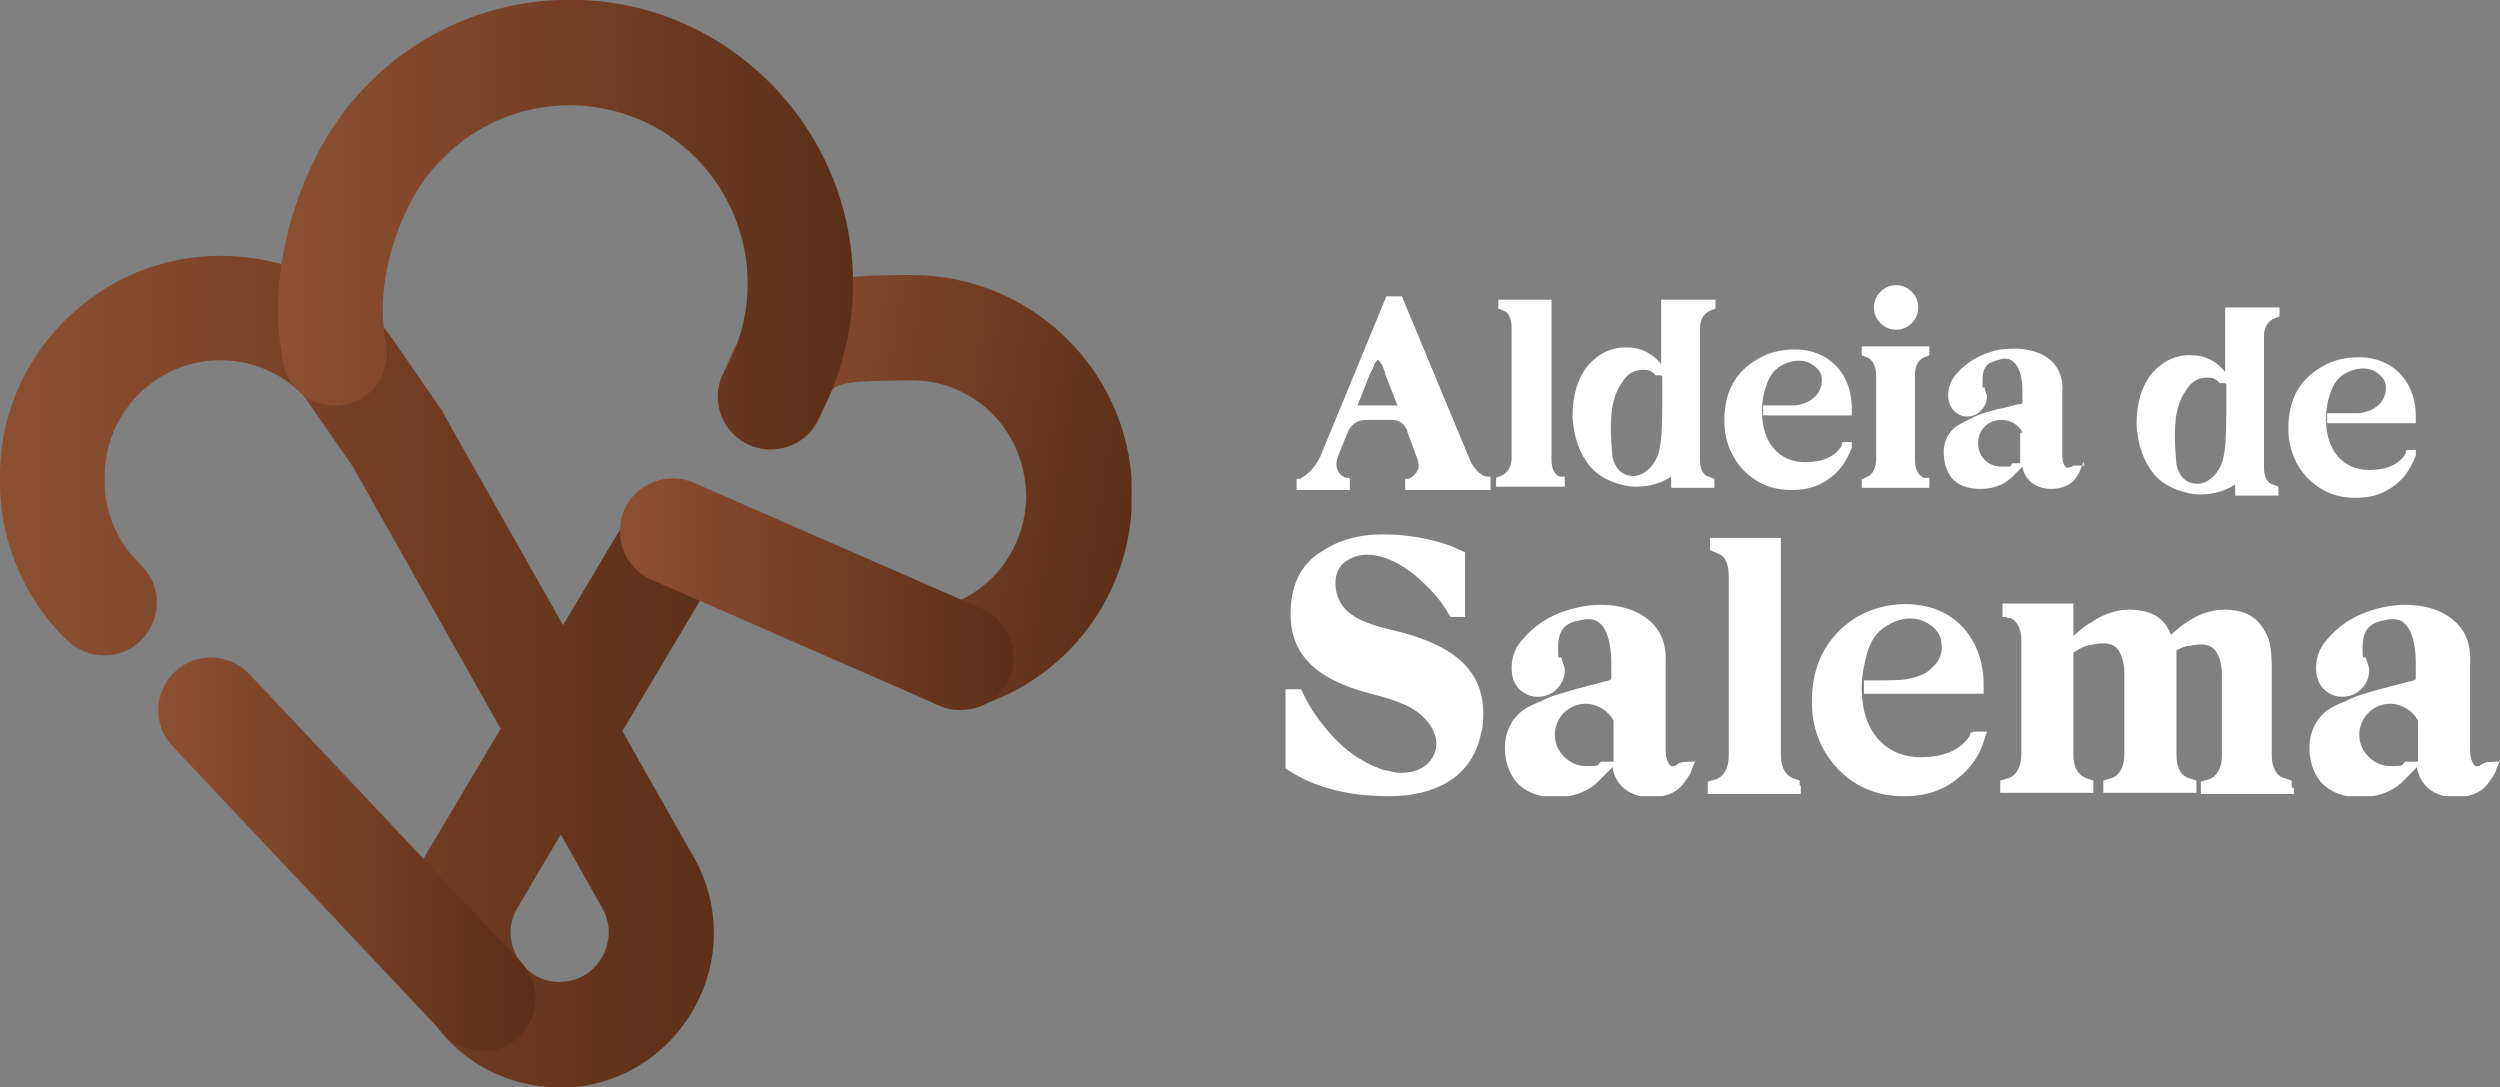
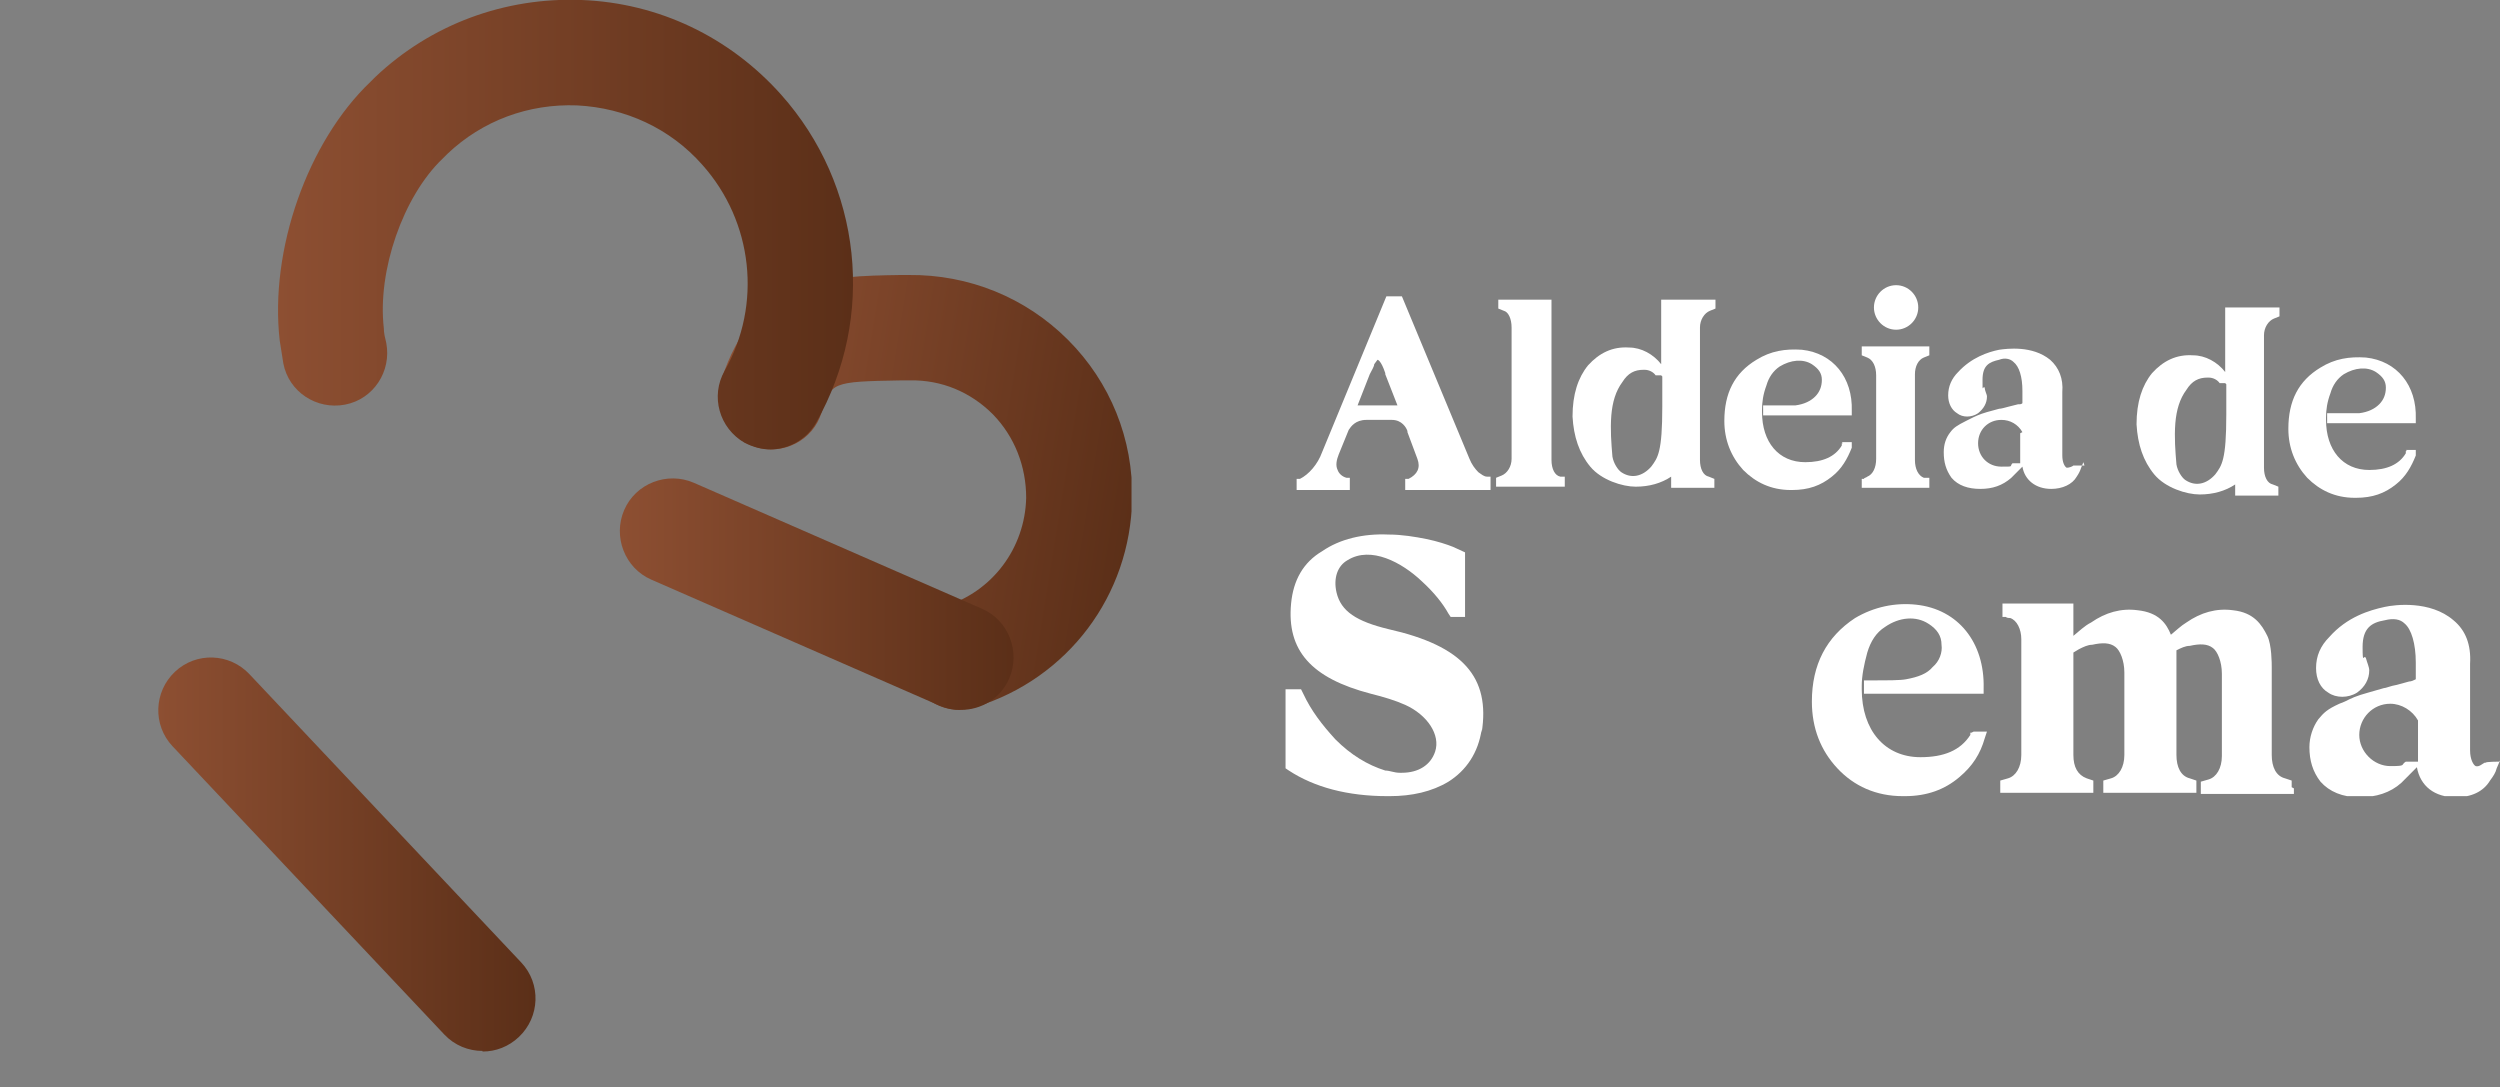
<svg xmlns="http://www.w3.org/2000/svg" width="338" height="147" viewBox="0 0 338 147" fill="none">
  <rect x="0" y="0" width="338" height="147" fill="#808080" stroke="none" />
  <g clip-path="url(#clip0_733_27743)">
    <g style="mix-blend-mode:multiply">
-       <path d="M75.631 147C75.467 147 75.222 147 75.058 147C67.446 146.754 60.816 142.66 57.214 135.944C53.613 129.311 53.94 121.449 57.869 115.061L67.691 98.519L47.638 62.977L41.09 53.559C38.388 50.693 34.705 48.973 30.694 48.727C26.438 48.481 22.427 49.955 19.235 52.822C16.125 55.688 14.324 59.619 14.16 63.877V64.533C13.997 68.955 15.797 73.295 18.989 76.325C21.854 79.028 21.936 83.532 19.235 86.398C16.534 89.265 12.032 89.347 9.167 86.644C3.11 80.911 -0.246 72.64 -0 64.205V63.55C0.245 55.442 3.683 47.908 9.74 42.421C15.715 36.934 23.491 34.15 31.677 34.641C39.534 35.133 46.819 38.572 52.058 44.468C52.221 44.714 52.467 44.96 52.631 45.206L59.588 55.279C59.752 55.442 59.834 55.606 59.915 55.852L76.122 84.515L85.453 68.873C87.499 65.515 91.838 64.369 95.194 66.416C98.549 68.463 99.695 72.804 97.649 76.162L84.144 98.846L93.556 115.471C97.485 122.022 97.485 130.13 93.638 136.681C89.873 143.151 82.998 147.082 75.631 147.082V147ZM75.795 112.85L70.147 122.432C70.147 122.432 70.147 122.514 70.065 122.596C68.183 125.544 69.328 128.246 69.82 129.229C70.392 130.212 72.029 132.669 75.467 132.75C78.987 132.832 80.788 130.457 81.361 129.475C81.934 128.492 83.161 125.708 81.361 122.677C81.361 122.677 81.361 122.514 81.279 122.514L75.876 112.932L75.795 112.85Z" fill="url(#paint0_linear_733_27743)" />
-     </g>
+       </g>
    <g style="mix-blend-mode:multiply">
      <path d="M129.735 95.98C126.707 95.98 123.842 94.014 122.941 90.903C121.796 87.135 123.924 83.123 127.689 81.976C134.155 80.011 138.575 74.114 138.739 67.317C138.739 63.059 137.184 59.046 134.237 56.016C131.209 52.986 127.28 51.348 123.023 51.429H121.877C112.383 51.593 112.383 51.675 111.073 55.77C109.927 59.537 105.916 61.584 102.151 60.438C98.386 59.291 96.34 55.279 97.486 51.511C101.906 37.426 111.973 37.344 121.714 37.18H122.86C130.963 37.098 138.657 40.21 144.387 45.943C150.116 51.675 153.227 59.373 153.063 67.481C152.817 80.502 144.387 91.721 131.945 95.57C131.29 95.816 130.554 95.898 129.899 95.898L129.735 95.98Z" fill="url(#paint1_linear_733_27743)" />
    </g>
    <g style="mix-blend-mode:multiply">
      <path d="M104.197 60.766C102.97 60.766 101.824 60.438 100.678 59.865C97.24 57.899 96.012 53.559 97.977 50.119C103.051 41.193 101.824 29.973 94.948 22.275C90.61 17.362 84.553 14.577 78.005 14.25C71.457 14.004 65.236 16.297 60.489 20.801L59.834 21.456C54.513 26.534 50.994 36.607 51.894 44.387C51.894 45.042 52.058 45.697 52.221 46.352C52.958 50.201 50.503 53.968 46.656 54.705C42.809 55.442 39.043 52.986 38.307 49.136C38.143 48.154 37.979 47.089 37.816 46.025C36.424 33.822 41.581 19.163 50.093 11.056L50.748 10.401C58.279 3.276 68.264 -0.409 78.66 4.61936e-07C89.055 0.409 98.632 4.996 105.589 12.775C116.557 25.06 118.44 42.831 110.336 57.162C109.027 59.455 106.571 60.766 104.116 60.766H104.197Z" fill="url(#paint2_linear_733_27743)" />
    </g>
    <g style="mix-blend-mode:multiply">
      <path d="M65.236 142.086C63.353 142.086 61.47 141.349 60.079 139.875L23.328 100.894C20.626 98.027 20.79 93.523 23.655 90.821C26.52 88.118 31.022 88.282 33.723 91.148L70.474 130.13C73.175 132.996 73.011 137.5 70.147 140.203C68.755 141.513 67.036 142.168 65.236 142.168V142.086Z" fill="url(#paint3_linear_733_27743)" />
    </g>
    <g style="mix-blend-mode:multiply">
      <path d="M129.899 95.98C128.917 95.98 128.016 95.816 127.034 95.407L88.073 78.373C84.471 76.817 82.834 72.558 84.389 68.955C85.944 65.352 90.201 63.714 93.802 65.27L132.764 82.304C136.365 83.86 138.002 88.118 136.447 91.721C135.301 94.424 132.682 95.98 129.899 95.98Z" fill="url(#paint4_linear_733_27743)" />
    </g>
  </g>
  <g clip-path="url(#clip1_733_27743)">
    <path d="M201.521 64.745V66.25H189.985V64.745H190.435C191.633 64.143 192.083 63.24 191.633 62.036L190.285 58.424V58.274C190.135 57.822 189.536 56.769 188.188 56.769H184.742C183.244 56.769 182.645 57.672 182.345 58.123L180.997 61.434C180.697 62.187 180.547 62.939 180.847 63.541C180.997 63.993 181.446 64.444 182.045 64.595H182.495V66.25H175.304V64.745H175.753C176.952 64.143 178.15 62.789 178.749 61.133L187.439 40.062H189.536L198.674 62.036C198.974 62.789 199.423 63.391 199.873 63.842C200.322 64.143 200.622 64.444 201.071 64.444H201.521V64.745ZM187.289 50.447C186.689 48.641 186.24 48.641 186.24 48.641C186.24 48.641 186.24 48.641 185.791 49.243C185.791 49.544 185.491 49.996 185.191 50.598L183.543 54.812H188.937L187.289 50.598V50.447Z" fill="white" />
    <path d="M211.558 65.046V65.799H202.27V64.595L203.019 64.294C203.768 63.993 204.367 63.09 204.367 62.036V44.277C204.367 43.072 203.918 42.169 203.319 42.019L202.57 41.718V40.514H209.761V62.187C209.761 63.391 210.21 64.294 210.959 64.444H211.558C211.558 64.595 211.558 65.046 211.558 65.046Z" fill="white" />
    <path d="M229.835 44.277V62.187C229.835 63.391 230.285 64.294 231.034 64.444L231.783 64.745V65.949H225.94V64.444C224.592 65.347 222.944 65.799 221.146 65.799C219.348 65.799 216.502 64.896 215.004 63.09C213.506 61.284 212.757 59.026 212.607 56.317C212.607 53.307 213.356 51.049 214.704 49.394C216.202 47.738 218 46.835 220.247 46.986C221.895 46.986 223.543 47.889 224.592 49.243V40.514H231.933V41.718L231.184 42.019C230.435 42.32 229.835 43.223 229.835 44.277ZM224.592 50.748H223.843C223.543 50.297 222.944 49.996 222.345 49.996C222.345 49.996 222.345 49.996 222.195 49.996C220.996 49.996 220.098 50.447 219.348 51.651C218.45 52.855 218 54.36 217.85 56.166C217.701 58.123 217.85 59.929 218 61.735C218.15 62.638 218.749 63.541 219.199 63.842C220.547 64.745 222.045 64.444 223.244 63.09C224.142 61.886 224.742 61.133 224.742 54.962V50.899L224.592 50.748Z" fill="white" />
    <path d="M249.011 59.779H250.36V60.531C249.761 62.036 249.011 63.391 247.663 64.444C246.165 65.648 244.517 66.25 242.27 66.25C240.023 66.25 242.27 66.25 242.12 66.25C239.423 66.25 237.326 65.197 235.678 63.541C234.03 61.735 233.131 59.478 233.131 56.919C233.131 53.156 234.48 50.447 237.476 48.641C239.423 47.437 241.371 47.136 243.618 47.287C247.813 47.738 250.51 51.049 250.36 55.565V56.166H238.375V54.812H238.974C240.922 54.812 242.12 54.812 242.719 54.812C243.918 54.661 244.817 54.21 245.416 53.608C246.015 53.006 246.315 52.253 246.315 51.35C246.315 50.447 245.865 49.845 244.967 49.243C243.768 48.491 242.12 48.641 240.622 49.544C239.723 50.146 239.124 51.049 238.824 52.103C238.375 53.307 238.225 54.36 238.225 55.414V55.715C238.225 59.779 240.472 62.488 244.068 62.488C246.465 62.488 248.113 61.735 249.011 60.23V59.929C249.161 59.929 249.161 59.929 249.161 59.929L249.011 59.779Z" fill="white" />
    <path d="M258.899 50.899V62.187C258.899 63.391 259.348 64.294 260.097 64.595C260.247 64.595 260.397 64.595 260.547 64.595H260.847V65.949H251.708V64.745H252.008C252.008 64.595 252.307 64.595 252.457 64.444C253.206 64.143 253.656 63.24 253.656 62.036V50.748C253.656 49.544 253.206 48.641 252.457 48.34L251.708 48.039V46.835H260.847V48.039L260.097 48.34C259.348 48.641 258.899 49.544 258.899 50.598V50.899ZM253.356 41.568C253.356 39.912 254.704 38.557 256.352 38.557C258 38.557 259.348 39.912 259.348 41.568C259.348 43.223 258 44.578 256.352 44.578C254.704 44.578 253.356 43.223 253.356 41.568Z" fill="white" />
    <path d="M281.67 62.488L281.371 63.24C281.221 63.692 281.071 63.993 280.771 64.444C280.172 65.498 278.824 66.1 277.326 66.1C275.228 66.1 273.73 64.896 273.431 63.09L273.131 63.391L271.932 64.595C270.734 65.648 269.386 66.1 267.738 66.1C266.09 66.1 264.742 65.648 263.843 64.595C263.094 63.541 262.794 62.488 262.794 61.133C262.794 60.08 263.094 59.177 263.693 58.424C264.142 57.822 264.592 57.521 265.79 56.919L266.389 56.618C266.989 56.317 267.588 56.016 268.637 55.715L270.285 55.264C270.584 55.264 271.034 55.113 271.633 54.962L272.831 54.661C273.131 54.661 273.281 54.661 273.431 54.511V52.855C273.431 50.899 272.981 49.544 272.232 48.942C271.783 48.491 271.034 48.34 270.285 48.641C268.936 48.942 268.037 49.394 268.037 51.35C268.037 53.307 268.037 52.103 268.337 52.404C268.337 52.855 268.637 53.307 268.637 53.608C268.637 54.511 268.187 55.264 267.438 55.865C266.539 56.468 265.341 56.468 264.592 55.865C263.843 55.414 263.393 54.511 263.393 53.457C263.393 52.253 263.843 51.2 264.742 50.297C266.539 48.34 268.786 47.588 270.285 47.287C271.333 47.136 274.779 46.685 277.176 48.641C278.374 49.695 278.974 51.2 278.824 53.006V61.585C278.824 62.488 279.123 63.09 279.423 63.24C279.723 63.24 280.172 63.09 280.322 62.939H280.472H281.82L281.67 62.488ZM273.431 58.424C272.831 57.37 271.783 56.769 270.584 56.769C268.786 56.769 267.438 58.123 267.438 59.929C267.438 61.735 268.786 63.09 270.584 63.09C272.382 63.09 271.633 63.09 272.082 62.638H273.131V58.575L273.431 58.424Z" fill="white" />
    <path d="M306.09 45.33V63.24C306.09 64.444 306.539 65.347 307.288 65.498L308.037 65.799V67.003H302.195V65.498C300.846 66.401 299.198 66.852 297.401 66.852C295.603 66.852 292.756 65.949 291.258 64.143C289.76 62.337 289.011 60.08 288.861 57.37C288.861 54.36 289.61 52.103 290.959 50.447C292.457 48.792 294.255 47.889 296.502 48.039C298.15 48.039 299.798 48.942 300.846 50.297V41.568H308.187V42.772L307.438 43.072C306.689 43.373 306.09 44.277 306.09 45.33ZM300.846 51.802H300.097C299.798 51.35 299.198 51.049 298.599 51.049C298.599 51.049 298.599 51.049 298.449 51.049C297.251 51.049 296.352 51.501 295.603 52.705C294.704 53.909 294.255 55.414 294.105 57.22C293.955 59.177 294.105 60.983 294.255 62.789C294.404 63.692 295.004 64.595 295.453 64.896C296.801 65.799 298.3 65.498 299.498 64.143C300.397 62.939 300.996 62.187 300.996 56.016V51.952L300.846 51.802Z" fill="white" />
    <path d="M325.266 60.832H326.614V61.585C326.015 63.09 325.266 64.444 323.918 65.498C322.419 66.702 320.771 67.304 318.524 67.304C316.277 67.304 318.524 67.304 318.374 67.304C315.678 67.304 313.58 66.25 311.933 64.595C310.285 62.789 309.386 60.531 309.386 57.973C309.386 54.21 310.734 51.501 313.73 49.695C315.678 48.491 317.625 48.19 319.873 48.34C324.067 48.792 326.764 52.103 326.614 56.618V57.22H314.629V55.865H315.228C317.176 55.865 318.374 55.865 318.974 55.865C320.172 55.715 321.071 55.264 321.67 54.661C322.27 54.059 322.569 53.307 322.569 52.404C322.569 51.501 322.12 50.899 321.221 50.297C320.022 49.544 318.374 49.695 316.876 50.598C315.977 51.2 315.378 52.103 315.079 53.156C314.629 54.36 314.479 55.414 314.479 56.468V56.769C314.479 60.832 316.727 63.541 320.322 63.541C322.719 63.541 324.367 62.789 325.266 61.284V60.983C325.416 60.983 325.416 60.983 325.416 60.983L325.266 60.832Z" fill="white" />
    <path d="M200.322 98.609C199.873 101.77 198.225 104.178 195.828 105.683C193.581 107.037 190.884 107.639 187.888 107.639H187.588C182.195 107.639 177.701 106.435 174.255 104.178L173.806 103.877V93.191H175.903L176.203 93.793C177.251 96.05 178.749 98.007 180.547 99.964C182.645 102.071 184.892 103.425 187.289 104.178C187.888 104.178 188.487 104.479 189.236 104.479H189.536C191.783 104.479 193.431 103.425 194.03 101.619C194.779 99.362 192.982 96.652 189.985 95.298C188.637 94.696 187.139 94.244 185.341 93.793C177.251 91.686 173.955 87.923 174.555 81.602C174.854 78.441 176.203 76.033 178.749 74.528C181.146 72.873 184.293 72.12 187.738 72.271C189.536 72.271 191.334 72.572 192.832 72.873C194.33 73.174 195.678 73.625 196.427 73.926L198.075 74.679V83.408H196.128L195.828 82.957C195.079 81.602 193.881 80.097 192.233 78.592C189.536 76.033 185.341 73.776 182.195 75.732C180.847 76.485 180.248 78.14 180.697 80.097C181.296 82.655 183.394 84.01 187.738 85.064C197.776 87.321 201.521 91.535 200.322 99.061V98.609Z" fill="white" />
-     <path d="M229.236 102.823L228.787 103.877C228.637 104.479 228.337 104.93 227.888 105.532C226.989 107.037 225.341 107.79 223.243 107.79C220.397 107.79 218.449 106.285 218 103.726L217.551 104.178L215.903 105.833C214.405 107.188 212.457 107.79 210.21 107.79C207.963 107.79 206.165 107.037 204.966 105.683C203.918 104.328 203.468 102.823 203.468 101.017C203.468 99.663 203.918 98.308 204.667 97.254C205.416 96.351 205.865 95.9 207.513 95.147L208.262 94.846C209.161 94.395 209.76 94.094 211.408 93.642L213.506 93.04C213.805 93.04 214.405 92.739 215.303 92.589L216.951 92.137C217.251 92.137 217.551 91.987 217.85 91.836V89.579C217.85 87.02 217.251 85.064 216.352 84.311C215.753 83.709 214.854 83.558 213.656 83.859C211.858 84.16 210.659 84.913 210.659 87.472C210.659 90.03 210.809 88.375 211.109 88.977C211.259 89.579 211.558 90.181 211.558 90.632C211.558 91.836 210.959 92.89 209.91 93.642C208.712 94.395 207.064 94.395 206.015 93.642C204.966 93.04 204.367 91.836 204.367 90.331C204.367 88.676 204.966 87.321 206.165 86.117C208.562 83.408 211.558 82.505 213.656 82.053C215.004 81.752 219.798 81.15 222.944 83.859C224.592 85.214 225.341 87.171 225.191 89.729V101.469C225.191 102.673 225.64 103.425 225.94 103.576C226.39 103.726 226.839 103.275 227.139 103.124H227.288C227.288 102.974 229.086 102.974 229.086 102.974L229.236 102.823ZM218.15 97.405C217.401 96.05 215.903 95.147 214.405 95.147C212.008 95.147 210.21 97.104 210.21 99.362C210.21 101.619 212.157 103.576 214.405 103.576C216.652 103.576 215.753 103.425 216.502 102.974H216.652H218.15V97.555V97.405Z" fill="white" />
-     <path d="M243.469 106.285V107.338H230.884V105.683L231.933 105.382C232.982 105.081 233.731 103.877 233.731 102.221V77.99C233.731 76.334 233.281 75.13 232.233 74.829L231.184 74.378V72.722H240.772V102.071C240.772 103.726 241.371 104.78 242.42 105.231L243.319 105.532V106.134L243.469 106.285Z" fill="white" />
    <path d="M266.839 98.91H268.637L268.337 99.813C267.738 101.92 266.689 103.576 264.891 105.081C262.944 106.736 260.547 107.639 257.551 107.639C254.554 107.639 257.401 107.639 257.251 107.639C253.655 107.639 250.659 106.285 248.412 103.877C246.165 101.469 244.966 98.459 244.966 94.846C244.966 89.88 246.914 86.117 250.809 83.558C253.356 82.053 256.202 81.451 259.049 81.752C264.742 82.354 268.337 86.87 268.187 93.04V93.793H252.007V91.987H252.757C255.303 91.987 256.951 91.987 257.7 91.836C259.348 91.535 260.547 91.084 261.296 90.181C262.195 89.428 262.644 88.224 262.494 87.171C262.494 85.967 261.895 85.064 260.697 84.311C259.049 83.257 256.801 83.408 254.854 84.763C253.655 85.515 252.906 86.719 252.457 88.224C252.007 89.88 251.708 91.385 251.708 92.739V93.191C251.708 98.76 254.854 102.372 259.648 102.372C262.794 102.372 265.041 101.469 266.389 99.362V99.061C266.539 99.061 266.539 99.061 266.539 99.061L266.839 98.91Z" fill="white" />
    <path d="M310.135 106.586V107.338H297.551V105.683L298.599 105.382C299.648 105.081 300.397 103.877 300.397 102.221C300.397 99.362 300.397 91.686 300.397 91.084C300.397 89.428 299.798 88.074 299.199 87.622C298.449 87.02 297.401 87.02 296.052 87.321C295.453 87.321 294.854 87.622 294.255 87.923C294.255 88.977 294.255 89.88 294.255 90.181C294.255 91.084 294.255 102.071 294.255 102.071C294.255 103.726 294.854 104.93 296.052 105.231L296.951 105.532V106.435V107.188H284.367V105.532L285.416 105.231C286.464 104.93 287.214 103.726 287.214 102.071C287.214 99.211 287.214 91.535 287.214 90.933C287.214 89.278 286.614 87.923 286.015 87.472C285.266 86.87 284.217 86.87 282.869 87.171C282.27 87.171 281.67 87.472 281.071 87.773L280.322 88.224V102.071C280.322 103.726 280.921 104.78 282.12 105.231L283.019 105.532V106.435V107.188H270.435V105.532L271.483 105.231C272.532 104.93 273.281 103.726 273.281 102.071V86.418C273.281 85.064 272.682 83.859 271.783 83.558C271.633 83.558 271.333 83.558 271.184 83.408H270.734V81.602H280.322V85.967C281.071 85.365 281.82 84.612 282.719 84.16C284.667 82.806 286.764 82.204 289.011 82.505C291.858 82.806 292.906 84.311 293.506 85.816C294.255 85.214 294.854 84.612 295.603 84.16C297.551 82.806 299.648 82.204 301.895 82.505C304.742 82.806 305.79 84.462 306.539 85.967C307.139 87.171 307.139 89.729 307.139 90.181C307.139 91.084 307.139 102.071 307.139 102.071C307.139 103.726 307.738 104.93 308.936 105.231L309.835 105.532V106.435L310.135 106.586Z" fill="white" />
    <path d="M338 102.823L337.551 103.877C337.401 104.479 337.101 104.93 336.652 105.532C335.753 107.037 334.105 107.79 332.008 107.79C329.161 107.79 327.214 106.285 326.764 103.726L326.315 104.178L324.667 105.833C323.169 107.188 321.221 107.79 318.974 107.79C316.727 107.79 314.929 107.037 313.731 105.683C312.682 104.328 312.232 102.823 312.232 101.017C312.232 99.663 312.682 98.308 313.431 97.254C314.18 96.351 314.629 95.9 316.277 95.147L317.026 94.846C317.925 94.395 318.525 94.094 320.172 93.642L322.27 93.04C322.569 93.04 323.169 92.739 324.068 92.589L325.716 92.137C326.015 92.137 326.315 91.987 326.614 91.836V89.579C326.614 87.02 326.015 85.064 325.116 84.311C324.517 83.709 323.618 83.558 322.42 83.859C320.622 84.16 319.423 84.913 319.423 87.472C319.423 90.03 319.573 88.375 319.873 88.977C320.023 89.579 320.322 90.181 320.322 90.632C320.322 91.836 319.723 92.89 318.674 93.642C317.476 94.395 315.828 94.395 314.779 93.642C313.731 93.04 313.131 91.836 313.131 90.331C313.131 88.676 313.731 87.321 314.929 86.117C317.326 83.408 320.322 82.505 322.42 82.053C323.768 81.752 328.562 81.15 331.708 83.859C333.356 85.214 334.105 87.171 333.955 89.729V101.469C333.955 102.673 334.405 103.425 334.704 103.576C335.154 103.726 335.603 103.275 335.903 103.124H336.053C336.053 102.974 337.85 102.974 337.85 102.974L338 102.823ZM326.914 97.405C326.165 96.05 324.667 95.147 323.169 95.147C320.772 95.147 318.974 97.104 318.974 99.362C318.974 101.619 320.922 103.576 323.169 103.576C325.416 103.576 324.517 103.425 325.266 102.974H325.416H326.914V97.555V97.405Z" fill="white" />
  </g>
  <defs>
    <linearGradient id="paint0_linear_733_27743" x1="-0" y1="90.739" x2="98.631" y2="90.739" gradientUnits="userSpaceOnUse">
      <stop stop-color="#8D4F32" />
      <stop offset="1" stop-color="#5B2F18" />
    </linearGradient>
    <linearGradient id="paint1_linear_733_27743" x1="95.915" y1="62.188" x2="152.961" y2="71.422" gradientUnits="userSpaceOnUse">
      <stop stop-color="#8D4F32" />
      <stop offset="1" stop-color="#5B2F18" />
    </linearGradient>
    <linearGradient id="paint2_linear_733_27743" x1="37.57" y1="30.383" x2="115.329" y2="30.383" gradientUnits="userSpaceOnUse">
      <stop stop-color="#8D4F32" />
      <stop offset="1" stop-color="#5B2F18" />
    </linearGradient>
    <linearGradient id="paint3_linear_733_27743" x1="21.363" y1="115.471" x2="72.357" y2="115.471" gradientUnits="userSpaceOnUse">
      <stop stop-color="#8D4F32" />
      <stop offset="1" stop-color="#5B2F18" />
    </linearGradient>
    <linearGradient id="paint4_linear_733_27743" x1="83.898" y1="80.338" x2="137.02" y2="80.338" gradientUnits="userSpaceOnUse">
      <stop stop-color="#8D4F32" />
      <stop offset="1" stop-color="#5B2F18" />
    </linearGradient>
    <clipPath id="clip0_733_27743">
      <rect width="152.981" height="147" fill="white" />
    </clipPath>
    <clipPath id="clip1_733_27743">
      <rect width="164.194" height="69.082" fill="white" transform="translate(173.806 38.557)" />
    </clipPath>
  </defs>
</svg>